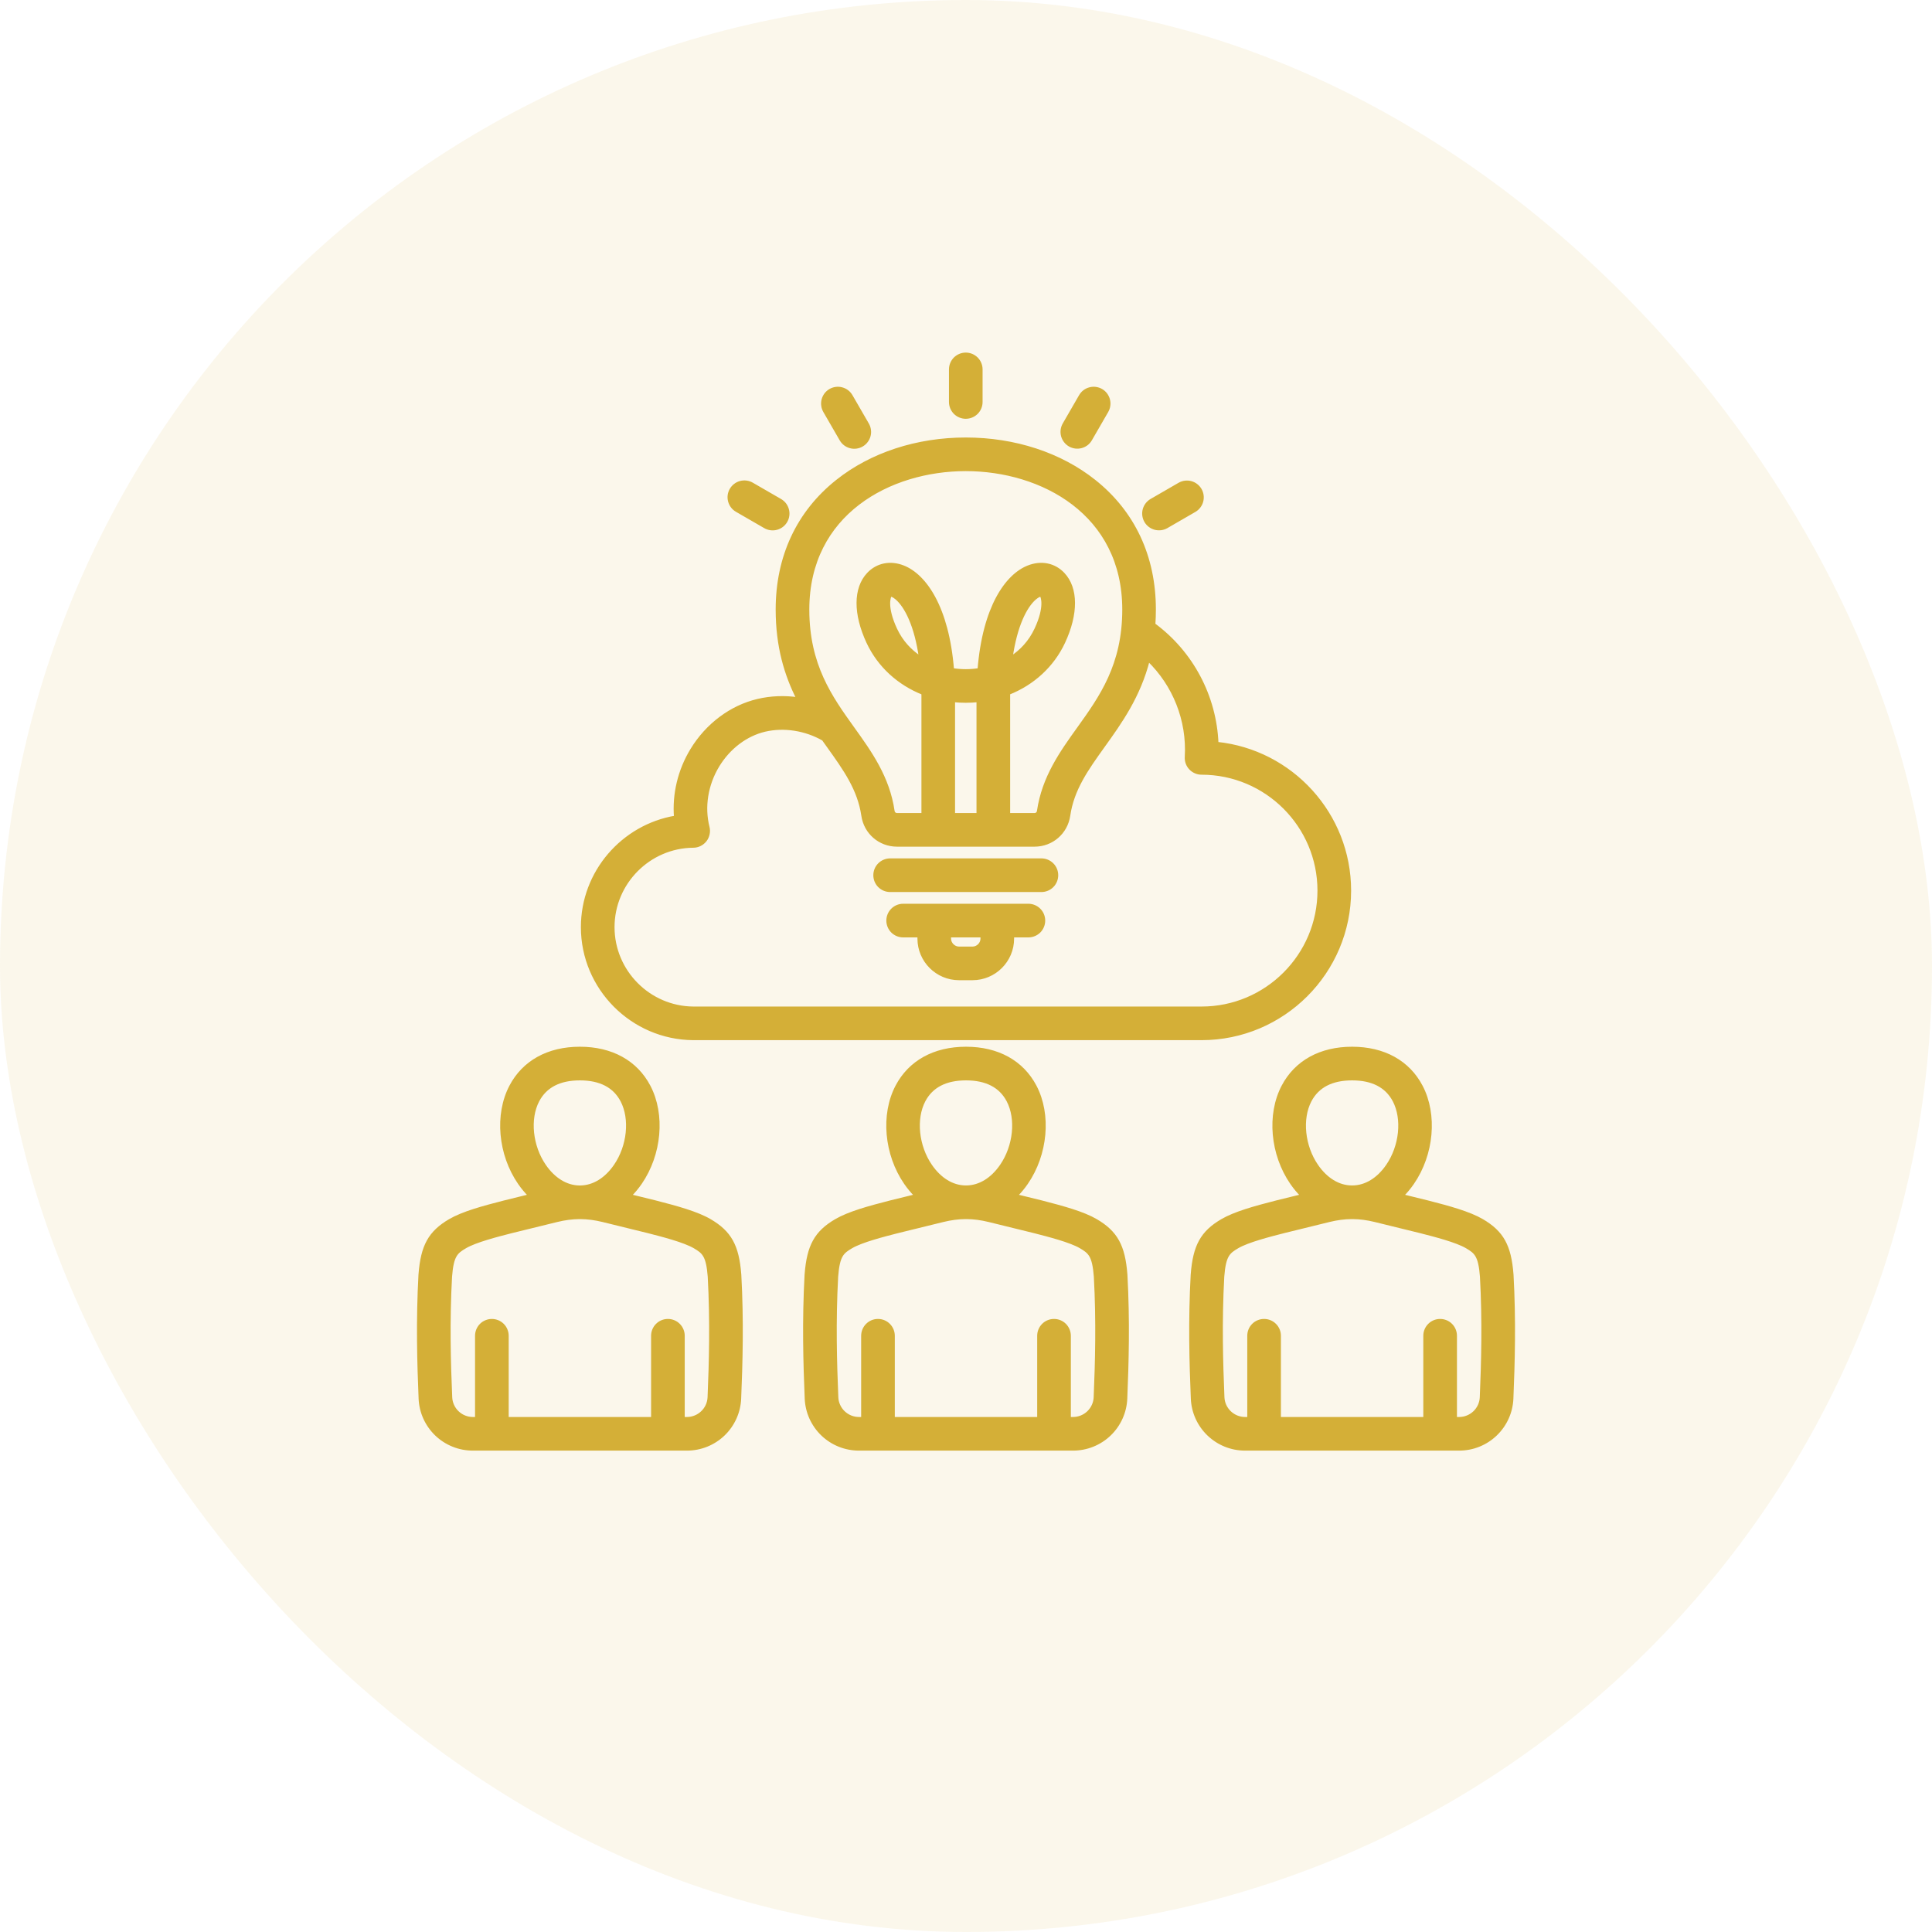
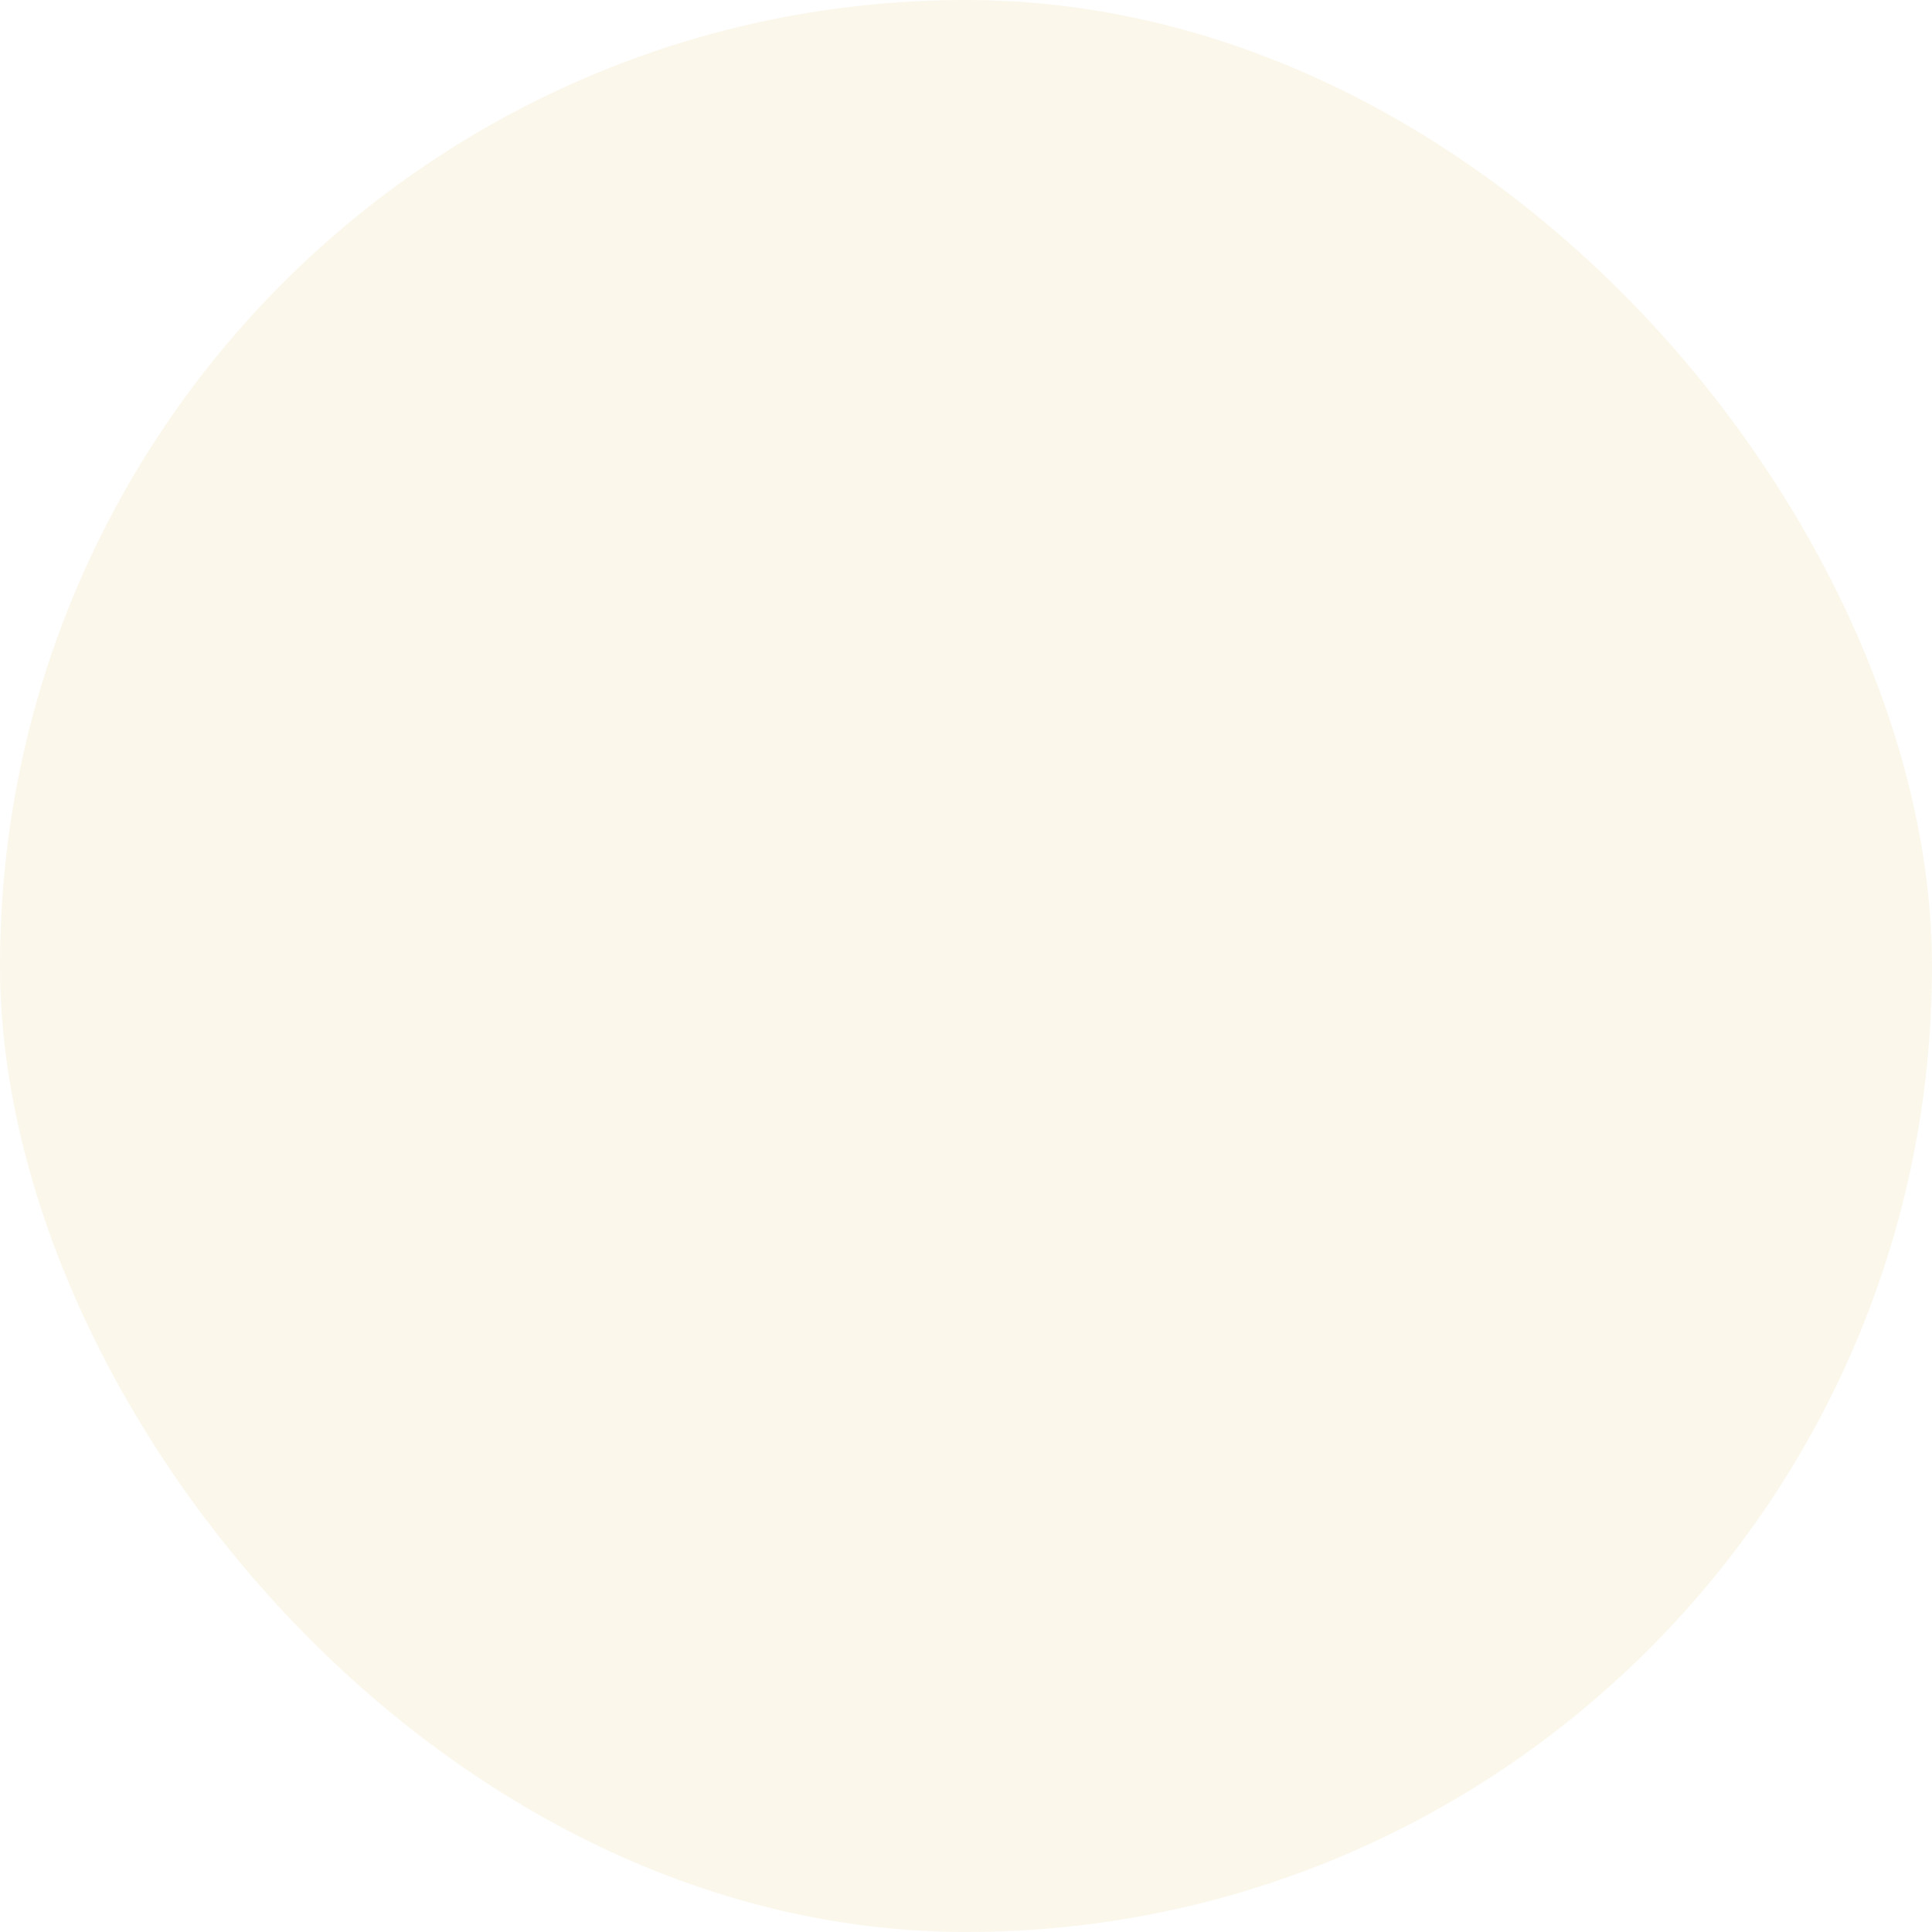
<svg xmlns="http://www.w3.org/2000/svg" width="60" height="60" viewBox="0 0 60 60" fill="none">
  <rect opacity="0.1" width="60" height="60" rx="30" fill="#D4AF37" />
-   <path d="M22.971 39.577C22.903 38.693 22.67 38.272 22.047 37.907C21.647 37.672 21.024 37.502 20.363 37.332L19.558 37.134C19.679 37.014 19.788 36.882 19.886 36.741C20.502 35.848 20.612 34.614 20.153 33.74C19.753 32.977 18.991 32.557 18.009 32.557C17.026 32.557 16.265 32.978 15.865 33.74C15.406 34.614 15.516 35.849 16.132 36.741C16.229 36.882 16.339 37.014 16.46 37.134L15.65 37.334C14.993 37.502 14.371 37.672 13.971 37.906C13.348 38.272 13.115 38.693 13.047 39.577L13.046 39.587C12.967 41.018 13.004 42.334 13.05 43.432C13.067 43.854 13.247 44.253 13.552 44.546C13.857 44.838 14.264 45.001 14.686 45H21.332C21.754 45.001 22.161 44.838 22.466 44.546C22.771 44.253 22.951 43.854 22.968 43.432C23.014 42.333 23.051 41.017 22.972 39.587L22.971 39.577ZM16.701 34.179C16.937 33.73 17.377 33.502 18.009 33.502C18.641 33.502 19.081 33.73 19.317 34.179C19.615 34.746 19.527 35.598 19.108 36.205C18.818 36.626 18.434 36.859 18.026 36.866H17.991C17.584 36.86 17.2 36.626 16.91 36.205C16.491 35.598 16.403 34.746 16.701 34.179ZM22.024 43.392C22.017 43.571 21.941 43.74 21.811 43.863C21.682 43.987 21.51 44.056 21.332 44.056H21.215V41.483C21.215 41.358 21.165 41.238 21.076 41.149C20.988 41.06 20.868 41.011 20.742 41.011C20.617 41.011 20.497 41.06 20.409 41.149C20.32 41.238 20.27 41.358 20.27 41.483V44.056H15.748V41.483C15.748 41.421 15.735 41.36 15.711 41.302C15.688 41.245 15.653 41.193 15.609 41.149C15.565 41.105 15.513 41.071 15.456 41.047C15.399 41.023 15.337 41.011 15.275 41.011C15.213 41.011 15.152 41.023 15.095 41.047C15.037 41.071 14.985 41.105 14.941 41.149C14.898 41.193 14.863 41.245 14.839 41.302C14.815 41.36 14.803 41.421 14.803 41.483V44.056H14.686C14.507 44.056 14.335 43.987 14.206 43.863C14.077 43.74 14.001 43.571 13.994 43.392C13.948 42.318 13.912 41.033 13.989 39.645C14.04 38.987 14.167 38.886 14.448 38.721C14.767 38.534 15.439 38.362 15.88 38.249L17.293 37.902C17.538 37.842 17.767 37.812 17.995 37.81C17.999 37.81 18.002 37.811 18.006 37.811H18.011C18.015 37.811 18.019 37.81 18.023 37.81C18.251 37.812 18.48 37.842 18.725 37.902L20.133 38.248C20.578 38.362 21.251 38.535 21.57 38.721C21.851 38.886 21.978 38.987 22.029 39.645C22.105 41.032 22.069 42.318 22.024 43.392ZM34.962 39.577C34.894 38.693 34.661 38.272 34.038 37.906C33.638 37.672 33.015 37.502 32.354 37.332L31.549 37.134C31.67 37.014 31.78 36.882 31.877 36.741C32.493 35.848 32.603 34.614 32.144 33.74C31.744 32.977 30.982 32.557 30 32.557C29.018 32.557 28.256 32.977 27.856 33.74C27.397 34.614 27.507 35.848 28.123 36.741C28.22 36.882 28.33 37.014 28.451 37.134L27.642 37.333C26.985 37.501 26.362 37.672 25.962 37.906C25.339 38.271 25.106 38.693 25.038 39.577L25.037 39.587C24.958 41.017 24.995 42.333 25.041 43.432C25.058 43.854 25.238 44.253 25.543 44.546C25.848 44.838 26.255 45.001 26.677 45H33.323C33.745 45.001 34.152 44.838 34.457 44.546C34.762 44.253 34.942 43.854 34.959 43.432C35.005 42.333 35.042 41.017 34.963 39.587L34.962 39.577ZM28.692 34.179C28.928 33.73 29.368 33.502 30 33.502C30.632 33.502 31.072 33.73 31.308 34.179C31.606 34.746 31.518 35.598 31.099 36.205C30.809 36.626 30.425 36.859 30.017 36.865H29.983C29.575 36.86 29.191 36.626 28.901 36.205C28.482 35.598 28.394 34.746 28.692 34.179ZM34.015 43.392C34.008 43.571 33.932 43.739 33.803 43.863C33.673 43.987 33.502 44.056 33.323 44.056H33.206V41.483C33.206 41.358 33.156 41.238 33.068 41.149C32.979 41.06 32.859 41.011 32.733 41.011C32.608 41.011 32.488 41.06 32.4 41.149C32.311 41.238 32.261 41.358 32.261 41.483V44.056H27.739V41.483C27.739 41.358 27.689 41.238 27.6 41.149C27.512 41.06 27.392 41.011 27.266 41.011C27.141 41.011 27.021 41.06 26.933 41.149C26.844 41.238 26.794 41.358 26.794 41.483V44.056H26.677C26.498 44.056 26.326 43.987 26.197 43.863C26.068 43.74 25.992 43.571 25.985 43.392C25.94 42.317 25.904 41.032 25.98 39.644C26.031 38.987 26.158 38.886 26.439 38.721C26.758 38.534 27.43 38.362 27.871 38.249L29.284 37.902C29.529 37.842 29.758 37.811 29.986 37.81C29.99 37.81 29.993 37.811 29.997 37.811H30.002C30.006 37.811 30.01 37.81 30.014 37.81C30.242 37.811 30.471 37.842 30.716 37.902L32.124 38.248C32.569 38.362 33.242 38.534 33.561 38.721C33.842 38.886 33.969 38.987 34.02 39.645C34.096 41.032 34.06 42.318 34.015 43.392ZM46.954 39.587L46.953 39.577C46.885 38.693 46.652 38.272 46.029 37.906C45.629 37.672 45.006 37.501 44.345 37.332L43.54 37.134C43.661 37.014 43.771 36.882 43.868 36.741C44.484 35.848 44.594 34.614 44.135 33.74C43.735 32.977 42.973 32.557 41.991 32.557C41.009 32.557 40.247 32.977 39.847 33.74C39.388 34.614 39.498 35.848 40.114 36.741C40.211 36.882 40.321 37.014 40.442 37.134L39.633 37.333C38.976 37.501 38.353 37.672 37.953 37.906C37.33 38.271 37.097 38.693 37.029 39.577L37.028 39.587C36.949 41.018 36.986 42.333 37.032 43.432C37.049 43.854 37.229 44.253 37.534 44.545C37.839 44.838 38.246 45.001 38.668 45H45.314C45.736 45.001 46.143 44.838 46.448 44.545C46.753 44.253 46.933 43.854 46.95 43.432C46.996 42.333 47.033 41.018 46.954 39.587ZM40.683 34.179C40.919 33.73 41.359 33.502 41.991 33.502C42.623 33.502 43.063 33.73 43.299 34.179C43.597 34.746 43.509 35.598 43.09 36.205C42.8 36.626 42.416 36.86 42.007 36.865H41.974C41.566 36.86 41.182 36.626 40.892 36.205C40.473 35.598 40.385 34.746 40.683 34.179ZM46.006 43.392C45.999 43.571 45.923 43.739 45.794 43.863C45.664 43.987 45.492 44.056 45.314 44.056H45.197V41.483C45.197 41.358 45.147 41.237 45.059 41.149C44.97 41.06 44.85 41.011 44.725 41.011C44.599 41.011 44.479 41.06 44.391 41.149C44.302 41.237 44.252 41.358 44.252 41.483V44.056H39.73V41.483C39.73 41.358 39.68 41.237 39.591 41.149C39.503 41.06 39.383 41.011 39.257 41.011C39.132 41.011 39.012 41.06 38.923 41.149C38.835 41.237 38.785 41.358 38.785 41.483V44.056H38.668C38.489 44.056 38.318 43.987 38.188 43.863C38.059 43.739 37.983 43.571 37.976 43.392C37.931 42.318 37.895 41.033 37.971 39.644C38.022 38.987 38.149 38.886 38.43 38.721C38.749 38.534 39.422 38.362 39.863 38.249L41.275 37.902C41.52 37.842 41.749 37.811 41.977 37.81C41.981 37.81 41.984 37.811 41.988 37.811H41.993C41.997 37.811 42.001 37.81 42.005 37.81C42.233 37.811 42.462 37.842 42.707 37.902L44.115 38.248C44.561 38.362 45.233 38.534 45.552 38.721C45.833 38.886 45.96 38.987 46.011 39.645C46.087 41.033 46.051 42.318 46.006 43.392ZM21.527 32.253H37.315C39.849 32.253 41.91 30.192 41.91 27.659C41.91 25.286 40.102 23.328 37.791 23.089C37.733 21.63 37.013 20.266 35.831 19.396C35.841 19.246 35.847 19.091 35.847 18.93C35.847 17.292 35.204 15.914 33.987 14.945C32.928 14.101 31.509 13.637 29.993 13.637C28.477 13.637 27.059 14.101 25.999 14.945C24.782 15.914 24.139 17.292 24.139 18.93C24.139 20.09 24.414 20.97 24.787 21.705C24.369 21.644 23.943 21.659 23.533 21.756C22.705 21.951 21.959 22.51 21.486 23.288C21.099 23.924 20.924 24.663 20.981 25.38C19.345 25.654 18.09 27.084 18.09 28.793C18.09 30.686 19.631 32.238 21.527 32.253ZM29.993 14.581C32.358 14.581 34.903 15.942 34.903 18.93C34.903 20.659 34.188 21.656 33.497 22.62C32.96 23.368 32.406 24.142 32.253 25.191C32.249 25.221 32.234 25.249 32.211 25.269C32.188 25.289 32.158 25.3 32.128 25.299H31.321V21.627C31.321 21.594 31.321 21.561 31.321 21.529C32.077 21.23 32.688 20.676 33.031 19.941C33.441 19.06 33.437 18.27 33.018 17.826C32.74 17.531 32.334 17.45 31.932 17.61C31.268 17.874 30.564 18.849 30.408 20.799C30.124 20.843 29.863 20.843 29.578 20.799C29.422 18.849 28.718 17.874 28.054 17.61C27.652 17.45 27.246 17.531 26.968 17.826C26.549 18.27 26.545 19.06 26.955 19.941C27.298 20.676 27.91 21.23 28.665 21.529C28.666 21.561 28.666 21.594 28.666 21.627V25.299H27.858C27.828 25.3 27.798 25.289 27.775 25.269C27.752 25.249 27.737 25.221 27.733 25.191C27.581 24.142 27.026 23.368 26.489 22.62C25.798 21.656 25.084 20.659 25.084 18.93C25.084 15.942 27.629 14.581 29.993 14.581ZM31.398 20.431C31.538 19.433 31.845 18.831 32.137 18.58C32.24 18.492 32.311 18.475 32.332 18.475C32.375 18.52 32.499 18.848 32.175 19.541C31.99 19.938 31.713 20.227 31.398 20.431ZM30.376 25.299H29.61V21.756C29.861 21.782 30.125 21.782 30.376 21.756L30.376 25.299ZM28.588 20.431C28.273 20.227 27.996 19.938 27.811 19.541C27.488 18.848 27.611 18.52 27.654 18.475C27.675 18.475 27.746 18.492 27.849 18.58C28.141 18.831 28.449 19.433 28.588 20.431ZM21.531 26.277C21.602 26.277 21.673 26.26 21.737 26.228C21.801 26.196 21.857 26.15 21.901 26.094C21.945 26.037 21.975 25.971 21.989 25.901C22.004 25.831 22.003 25.759 21.985 25.689C21.826 25.059 21.938 24.362 22.293 23.778C22.635 23.215 23.166 22.813 23.75 22.675C24.345 22.535 25.018 22.64 25.57 22.957C25.62 23.028 25.671 23.099 25.722 23.17C26.235 23.887 26.679 24.506 26.799 25.327C26.876 25.858 27.322 26.244 27.858 26.244H32.128C32.665 26.244 33.11 25.858 33.188 25.327C33.307 24.506 33.751 23.887 34.264 23.17C34.793 22.433 35.372 21.625 35.661 20.486C36.469 21.264 36.912 22.367 36.844 23.509C36.84 23.573 36.849 23.637 36.871 23.698C36.893 23.758 36.927 23.814 36.971 23.86C37.015 23.907 37.069 23.945 37.128 23.97C37.187 23.996 37.251 24.009 37.315 24.009C39.328 24.009 40.965 25.646 40.965 27.659C40.965 29.672 39.328 31.309 37.315 31.309H21.531C20.154 31.298 19.035 30.169 19.035 28.793C19.035 27.417 20.155 26.288 21.531 26.277ZM31.938 28.117H28.048C27.923 28.117 27.803 28.167 27.714 28.256C27.626 28.344 27.576 28.464 27.576 28.59C27.576 28.715 27.626 28.835 27.714 28.924C27.803 29.012 27.923 29.062 28.048 29.062H28.542V29.149C28.542 29.834 29.099 30.391 29.784 30.391H30.202C30.887 30.391 31.444 29.834 31.444 29.149V29.062H31.938C32.063 29.062 32.183 29.012 32.272 28.924C32.36 28.835 32.41 28.715 32.41 28.59C32.41 28.464 32.36 28.344 32.272 28.256C32.183 28.167 32.063 28.117 31.938 28.117ZM30.5 29.149C30.5 29.31 30.363 29.447 30.202 29.447H29.784C29.623 29.447 29.486 29.31 29.486 29.149V29.062H30.5L30.5 29.149ZM27.172 27.181C27.172 27.055 27.221 26.935 27.31 26.847C27.399 26.758 27.519 26.708 27.644 26.708H32.342C32.467 26.708 32.588 26.758 32.676 26.847C32.765 26.935 32.814 27.055 32.814 27.181C32.814 27.306 32.765 27.426 32.676 27.515C32.588 27.603 32.467 27.653 32.342 27.653H27.644C27.519 27.653 27.399 27.603 27.31 27.515C27.221 27.426 27.172 27.306 27.172 27.181ZM29.521 12.484V11.472C29.521 11.41 29.533 11.349 29.557 11.291C29.581 11.234 29.615 11.182 29.659 11.138C29.703 11.095 29.755 11.06 29.812 11.036C29.87 11.012 29.931 11 29.993 11C30.055 11 30.116 11.012 30.174 11.036C30.231 11.06 30.283 11.095 30.327 11.138C30.371 11.182 30.406 11.234 30.429 11.291C30.453 11.349 30.465 11.41 30.465 11.472V12.484C30.465 12.609 30.416 12.729 30.327 12.818C30.238 12.906 30.118 12.956 29.993 12.956C29.868 12.956 29.748 12.906 29.659 12.818C29.571 12.729 29.521 12.609 29.521 12.484ZM35.584 16.184C35.522 16.076 35.505 15.947 35.537 15.826C35.57 15.705 35.649 15.602 35.757 15.539L36.633 15.033C36.741 14.973 36.869 14.958 36.988 14.991C37.107 15.024 37.209 15.103 37.271 15.21C37.333 15.318 37.35 15.445 37.319 15.565C37.288 15.684 37.211 15.787 37.105 15.851L36.23 16.357C36.176 16.388 36.117 16.408 36.055 16.416C35.993 16.424 35.931 16.42 35.871 16.404C35.811 16.388 35.755 16.36 35.706 16.323C35.657 16.285 35.615 16.238 35.584 16.184ZM33.048 13.176L33.554 12.3C33.585 12.246 33.626 12.198 33.675 12.16C33.724 12.122 33.781 12.094 33.841 12.078C33.901 12.061 33.964 12.057 34.025 12.065C34.087 12.073 34.147 12.093 34.201 12.124C34.255 12.155 34.302 12.197 34.34 12.246C34.377 12.296 34.405 12.352 34.421 12.413C34.437 12.473 34.441 12.536 34.432 12.597C34.424 12.659 34.403 12.718 34.372 12.772L33.866 13.648C33.835 13.702 33.794 13.749 33.745 13.787C33.696 13.824 33.639 13.852 33.58 13.868C33.52 13.884 33.457 13.888 33.396 13.88C33.334 13.872 33.275 13.852 33.221 13.821C33.113 13.758 33.034 13.655 33.001 13.534C32.969 13.413 32.986 13.284 33.048 13.176ZM22.708 15.206C22.771 15.098 22.874 15.018 22.995 14.986C23.116 14.954 23.245 14.971 23.353 15.033L24.229 15.539C24.283 15.57 24.331 15.611 24.369 15.66C24.407 15.709 24.435 15.766 24.451 15.826C24.468 15.886 24.472 15.949 24.464 16.01C24.456 16.072 24.436 16.132 24.404 16.186C24.373 16.239 24.332 16.287 24.282 16.325C24.233 16.362 24.176 16.39 24.116 16.406C24.056 16.422 23.993 16.426 23.931 16.417C23.87 16.409 23.81 16.388 23.757 16.357L22.881 15.851C22.772 15.789 22.693 15.685 22.661 15.564C22.628 15.443 22.645 15.315 22.708 15.206ZM25.614 12.772C25.583 12.718 25.562 12.659 25.554 12.597C25.545 12.536 25.549 12.473 25.565 12.413C25.581 12.352 25.609 12.296 25.646 12.246C25.684 12.197 25.732 12.155 25.785 12.124C25.839 12.093 25.899 12.073 25.961 12.065C26.022 12.057 26.085 12.061 26.145 12.078C26.205 12.094 26.262 12.122 26.311 12.16C26.36 12.198 26.401 12.246 26.432 12.3L26.938 13.176C26.969 13.229 26.99 13.289 26.998 13.351C27.007 13.412 27.003 13.475 26.987 13.535C26.971 13.595 26.943 13.652 26.905 13.701C26.868 13.751 26.82 13.792 26.767 13.823C26.712 13.855 26.653 13.875 26.591 13.883C26.529 13.891 26.467 13.887 26.407 13.87C26.346 13.854 26.29 13.826 26.241 13.788C26.192 13.75 26.151 13.702 26.12 13.648L25.614 12.772Z" fill="#D4AF37" stroke="#D4AF37" stroke-width="0.1" />
</svg>